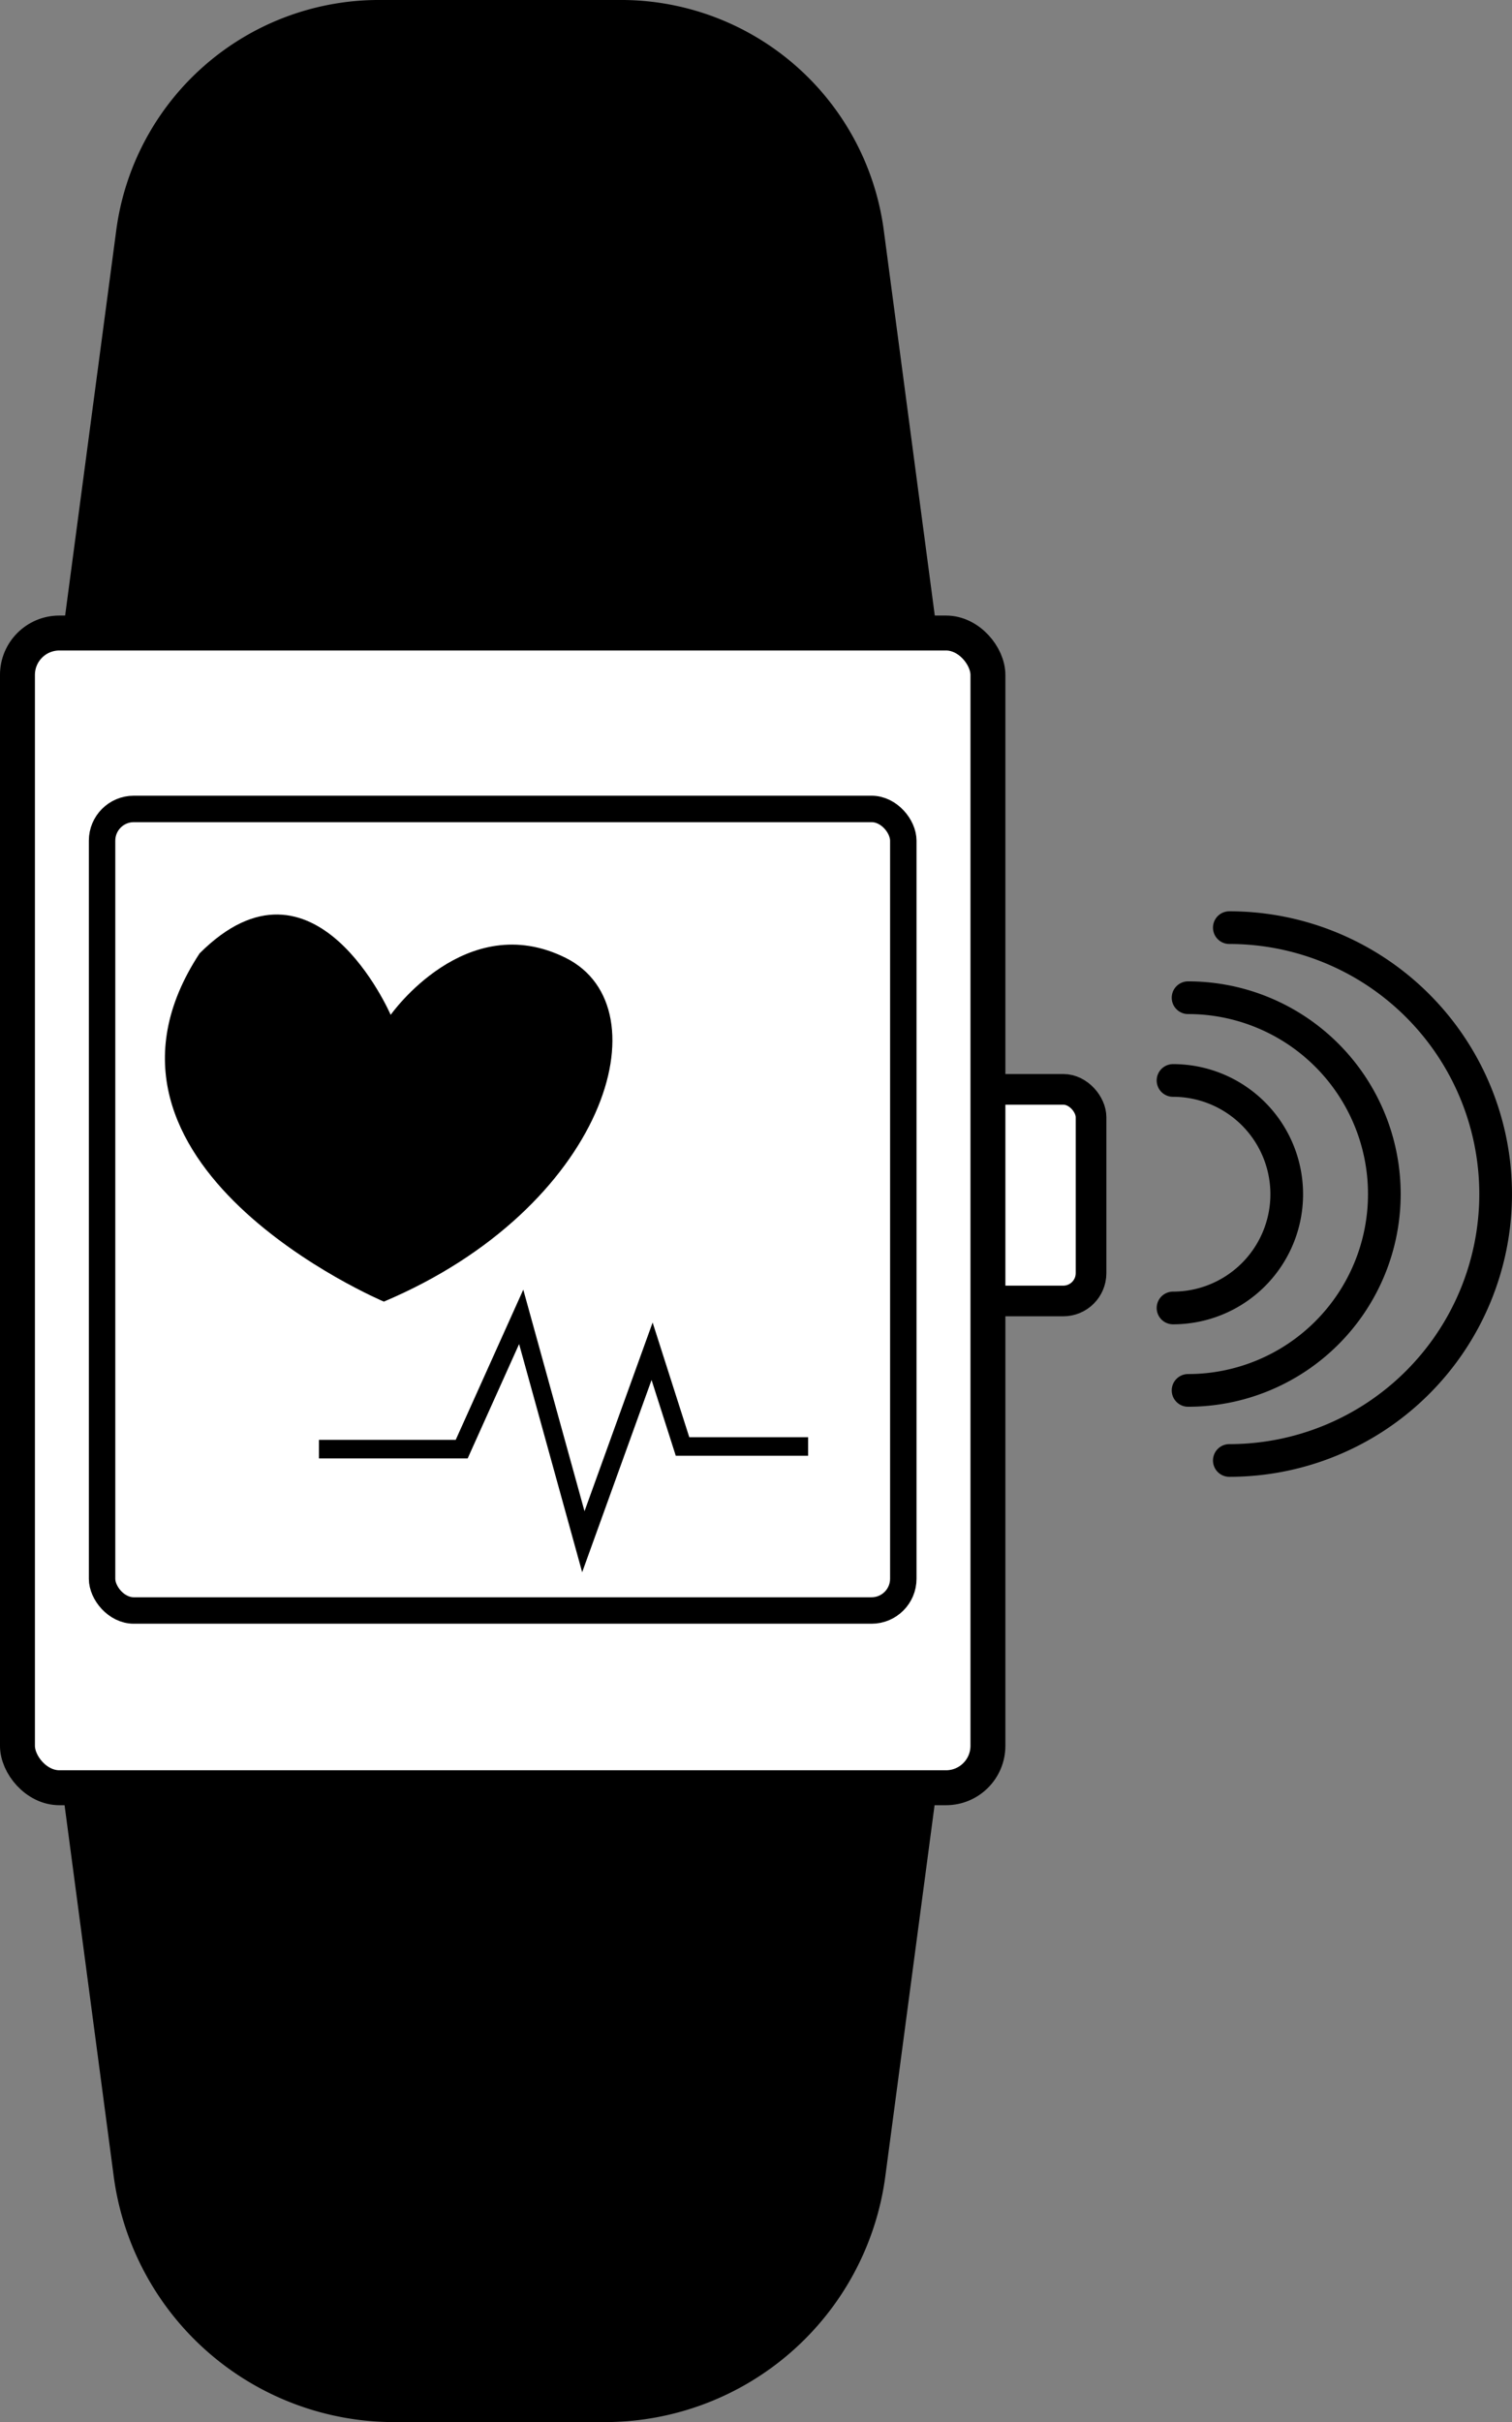
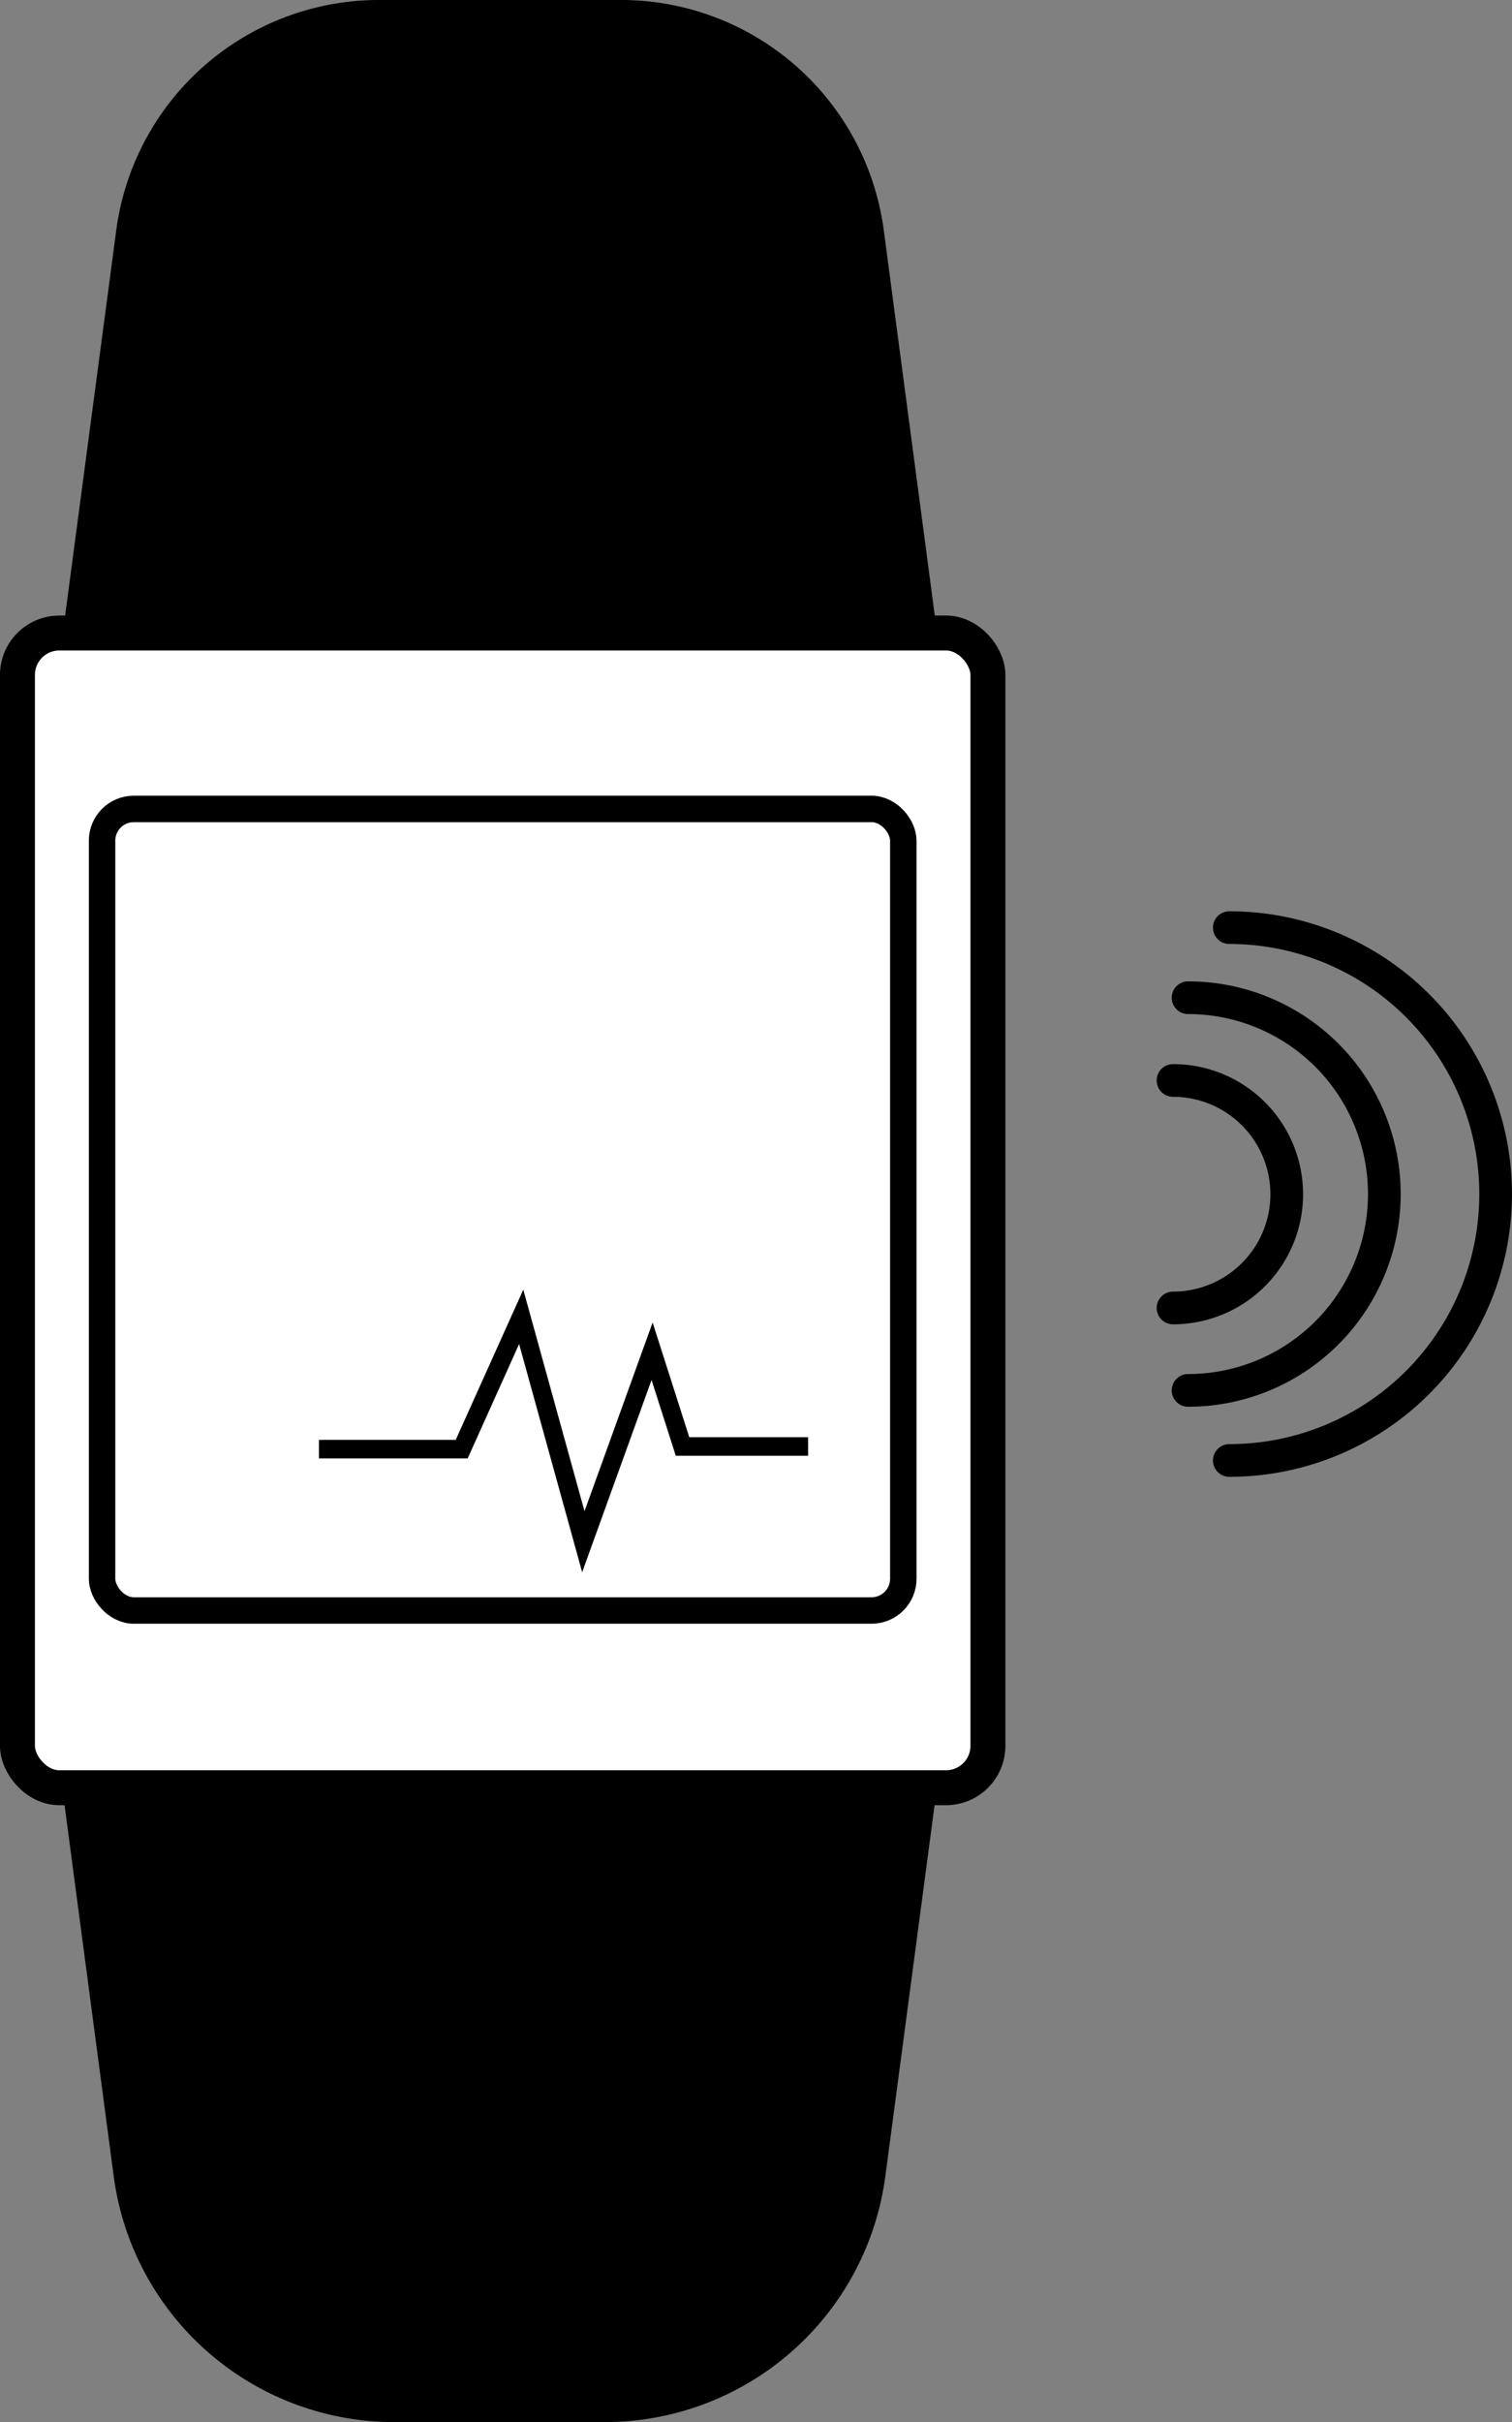
<svg xmlns="http://www.w3.org/2000/svg" viewBox="0 0 571.79 915.59">
  <rect x="0" y="0" width="571.79" height="915.59" fill="#808080" stroke="none" />
  <defs>
    <style>.a,.b{fill:#fff;}.a,.b,.c,.d,.e,.f{stroke:#000;stroke-miterlimit:10;}.a,.d{stroke-width:11.59px;}.b{stroke-width:13.21px;}.c,.e,.f{fill:none;}.c{stroke-width:10px;}.e{stroke-width:7px;}.f{stroke-linecap:round;stroke-width:12.36px;}</style>
  </defs>
-   <rect class="a" x="271.6" y="411.79" width="141" height="80" rx="10.52" />
  <rect class="b" x="6.6" y="239.29" width="367" height="436.5" rx="15.85" />
  <rect class="c" x="38.6" y="305.79" width="303" height="303" rx="12" />
  <path class="d" d="M789,293.5,809.11,142a94.44,94.44,0,0,1,93.62-82h91.51a94.45,94.45,0,0,1,93.63,82L1108,294" transform="translate(-759.4 -54.21)" />
  <path class="d" d="M1107.79,730.5l-19.33,145.6A101.23,101.23,0,0,1,988.12,964H908.49a101.22,101.22,0,0,1-100.35-87.93L788.79,730" transform="translate(-759.4 -54.21)" />
-   <path d="M907.14,437.84s28.39-40.43,66.24-21.51S988,511,904.56,546.24c0,0-122.17-51.62-69.69-131.63C878.32,371.17,907.14,437.84,907.14,437.84Z" transform="translate(-759.4 -54.21)" />
  <polyline class="e" points="120.61 547.79 174.6 547.79 197.1 497.79 220.6 582.79 246.6 510.79 258.11 546.79 305.61 546.79" />
  <path class="f" d="M1203,462.64a43,43,0,1,1,0,86" transform="translate(-759.4 -54.21)" />
  <path class="f" d="M1208.69,431.36a74.22,74.22,0,1,1,0,148.44" transform="translate(-759.4 -54.21)" />
  <path class="f" d="M1224.29,404.87a100.71,100.71,0,1,1,0,201.42" transform="translate(-759.4 -54.21)" />
</svg>